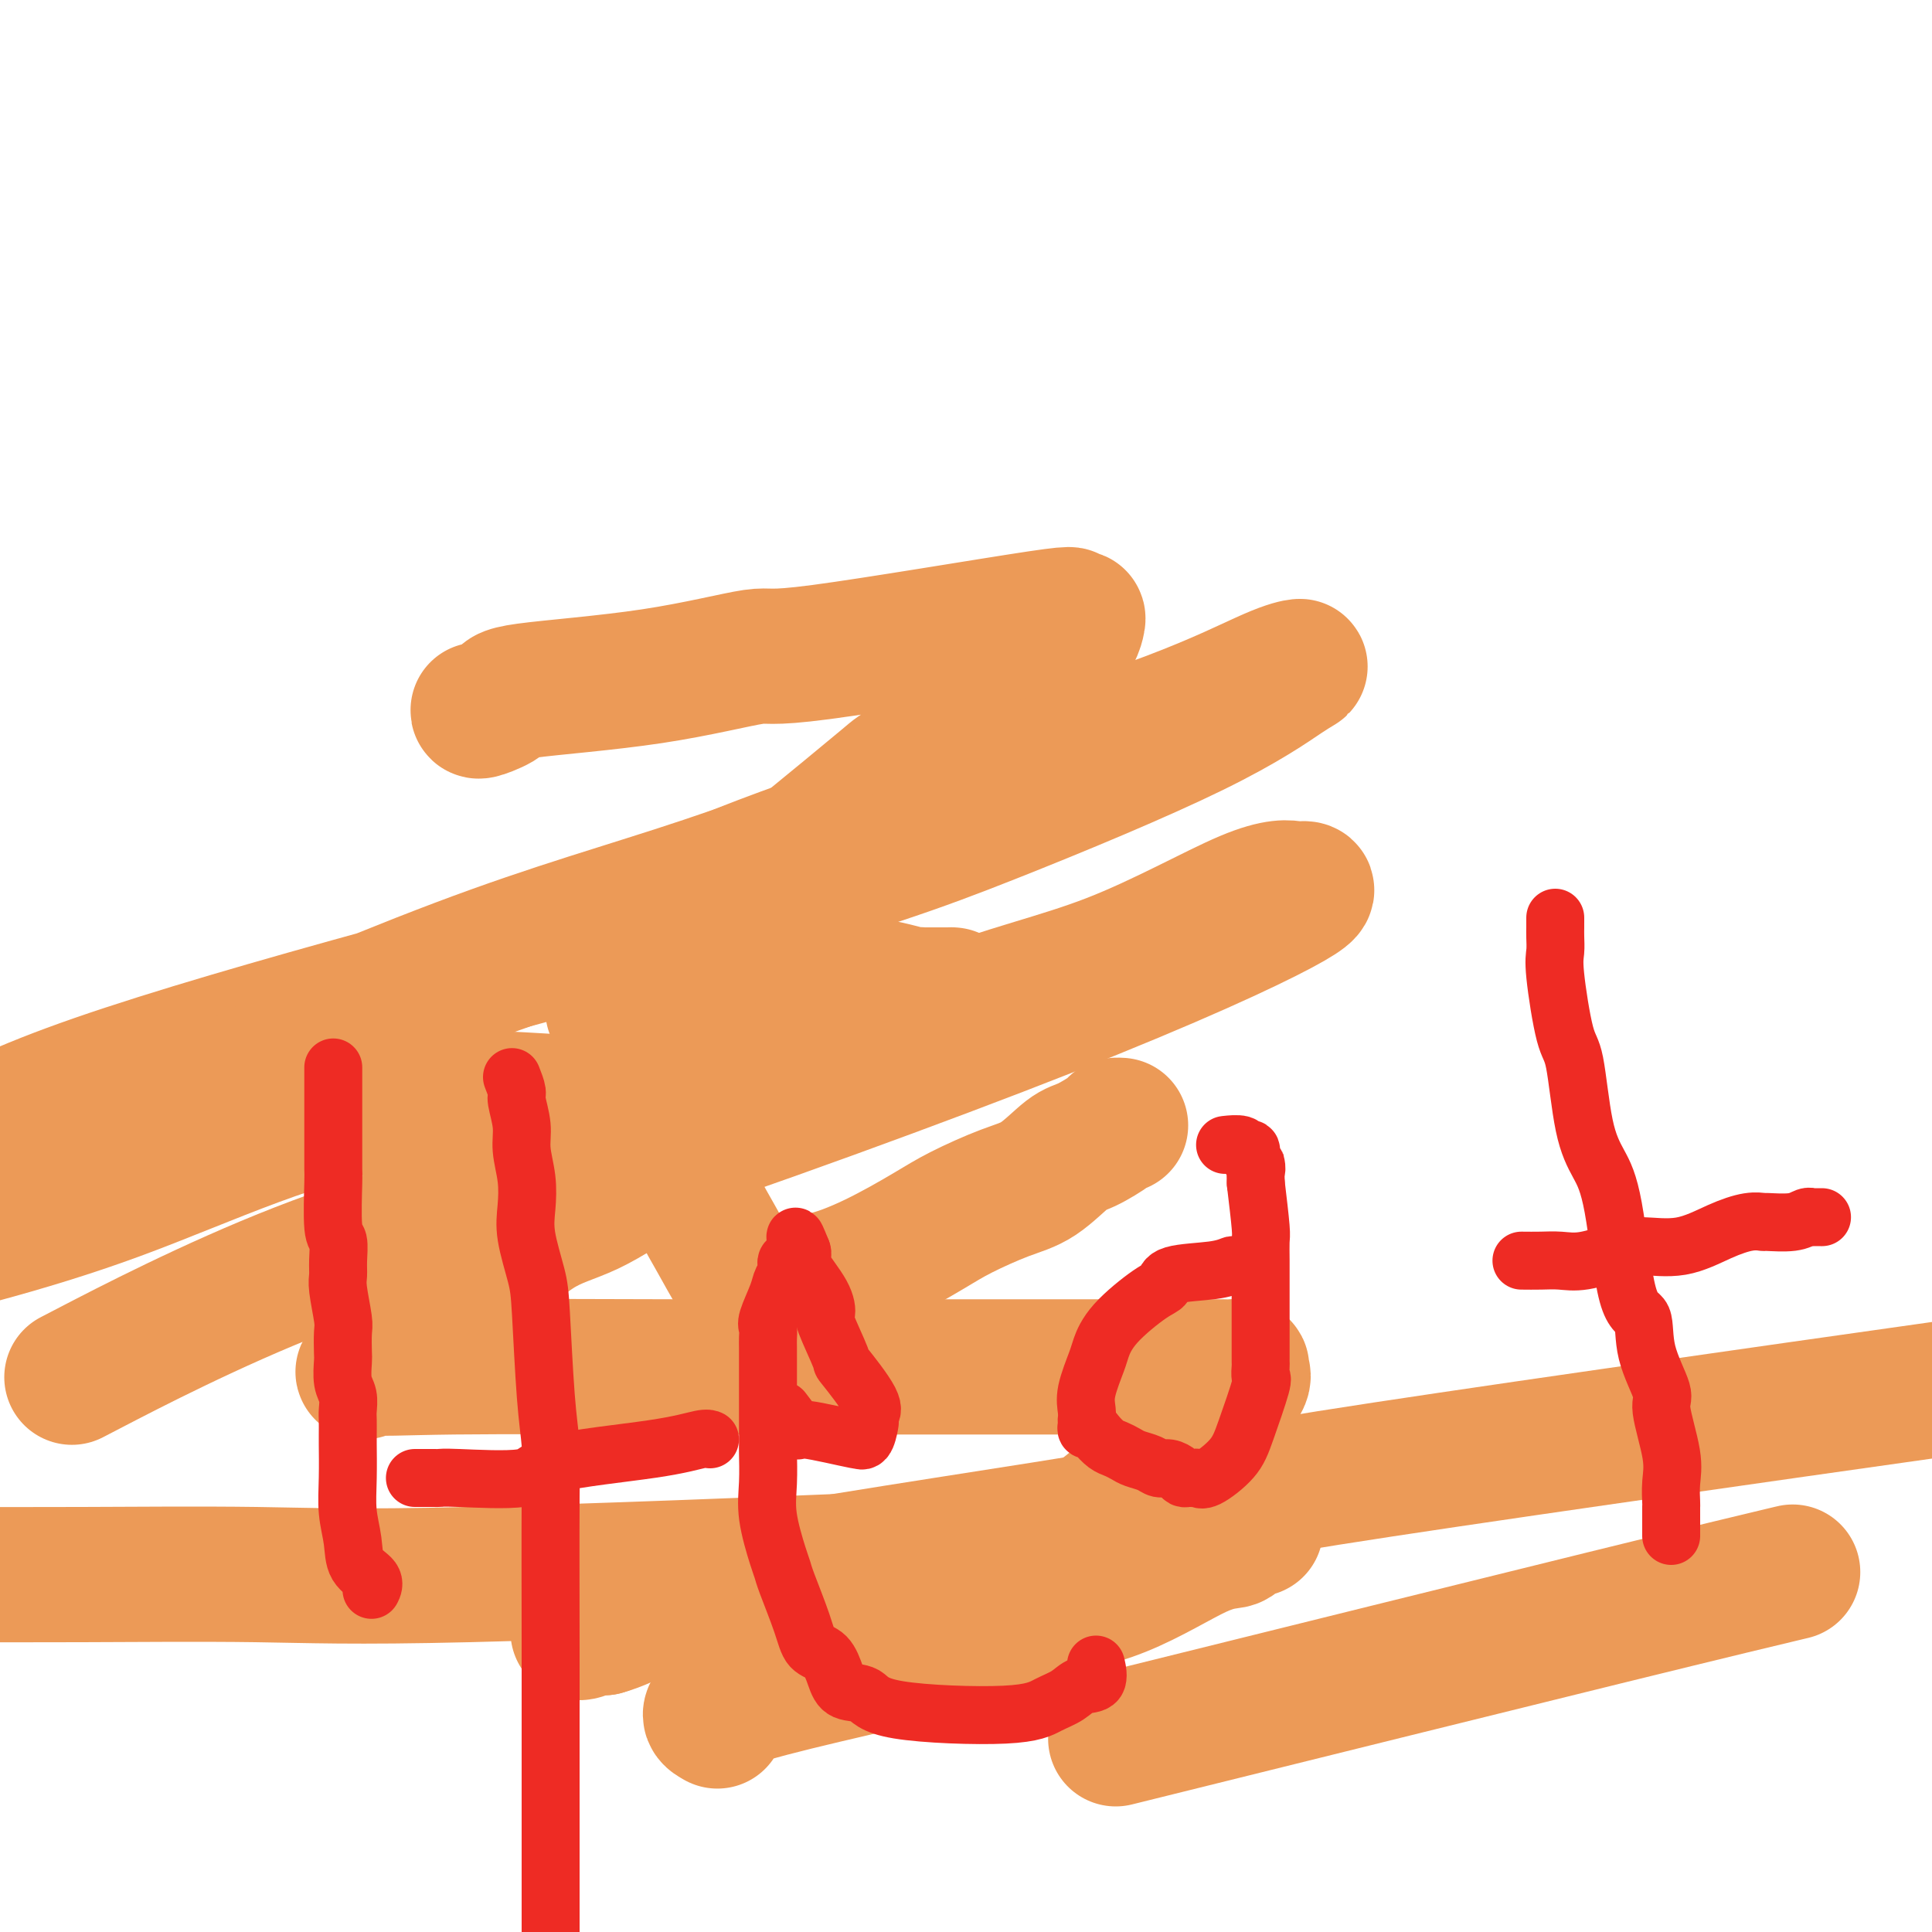
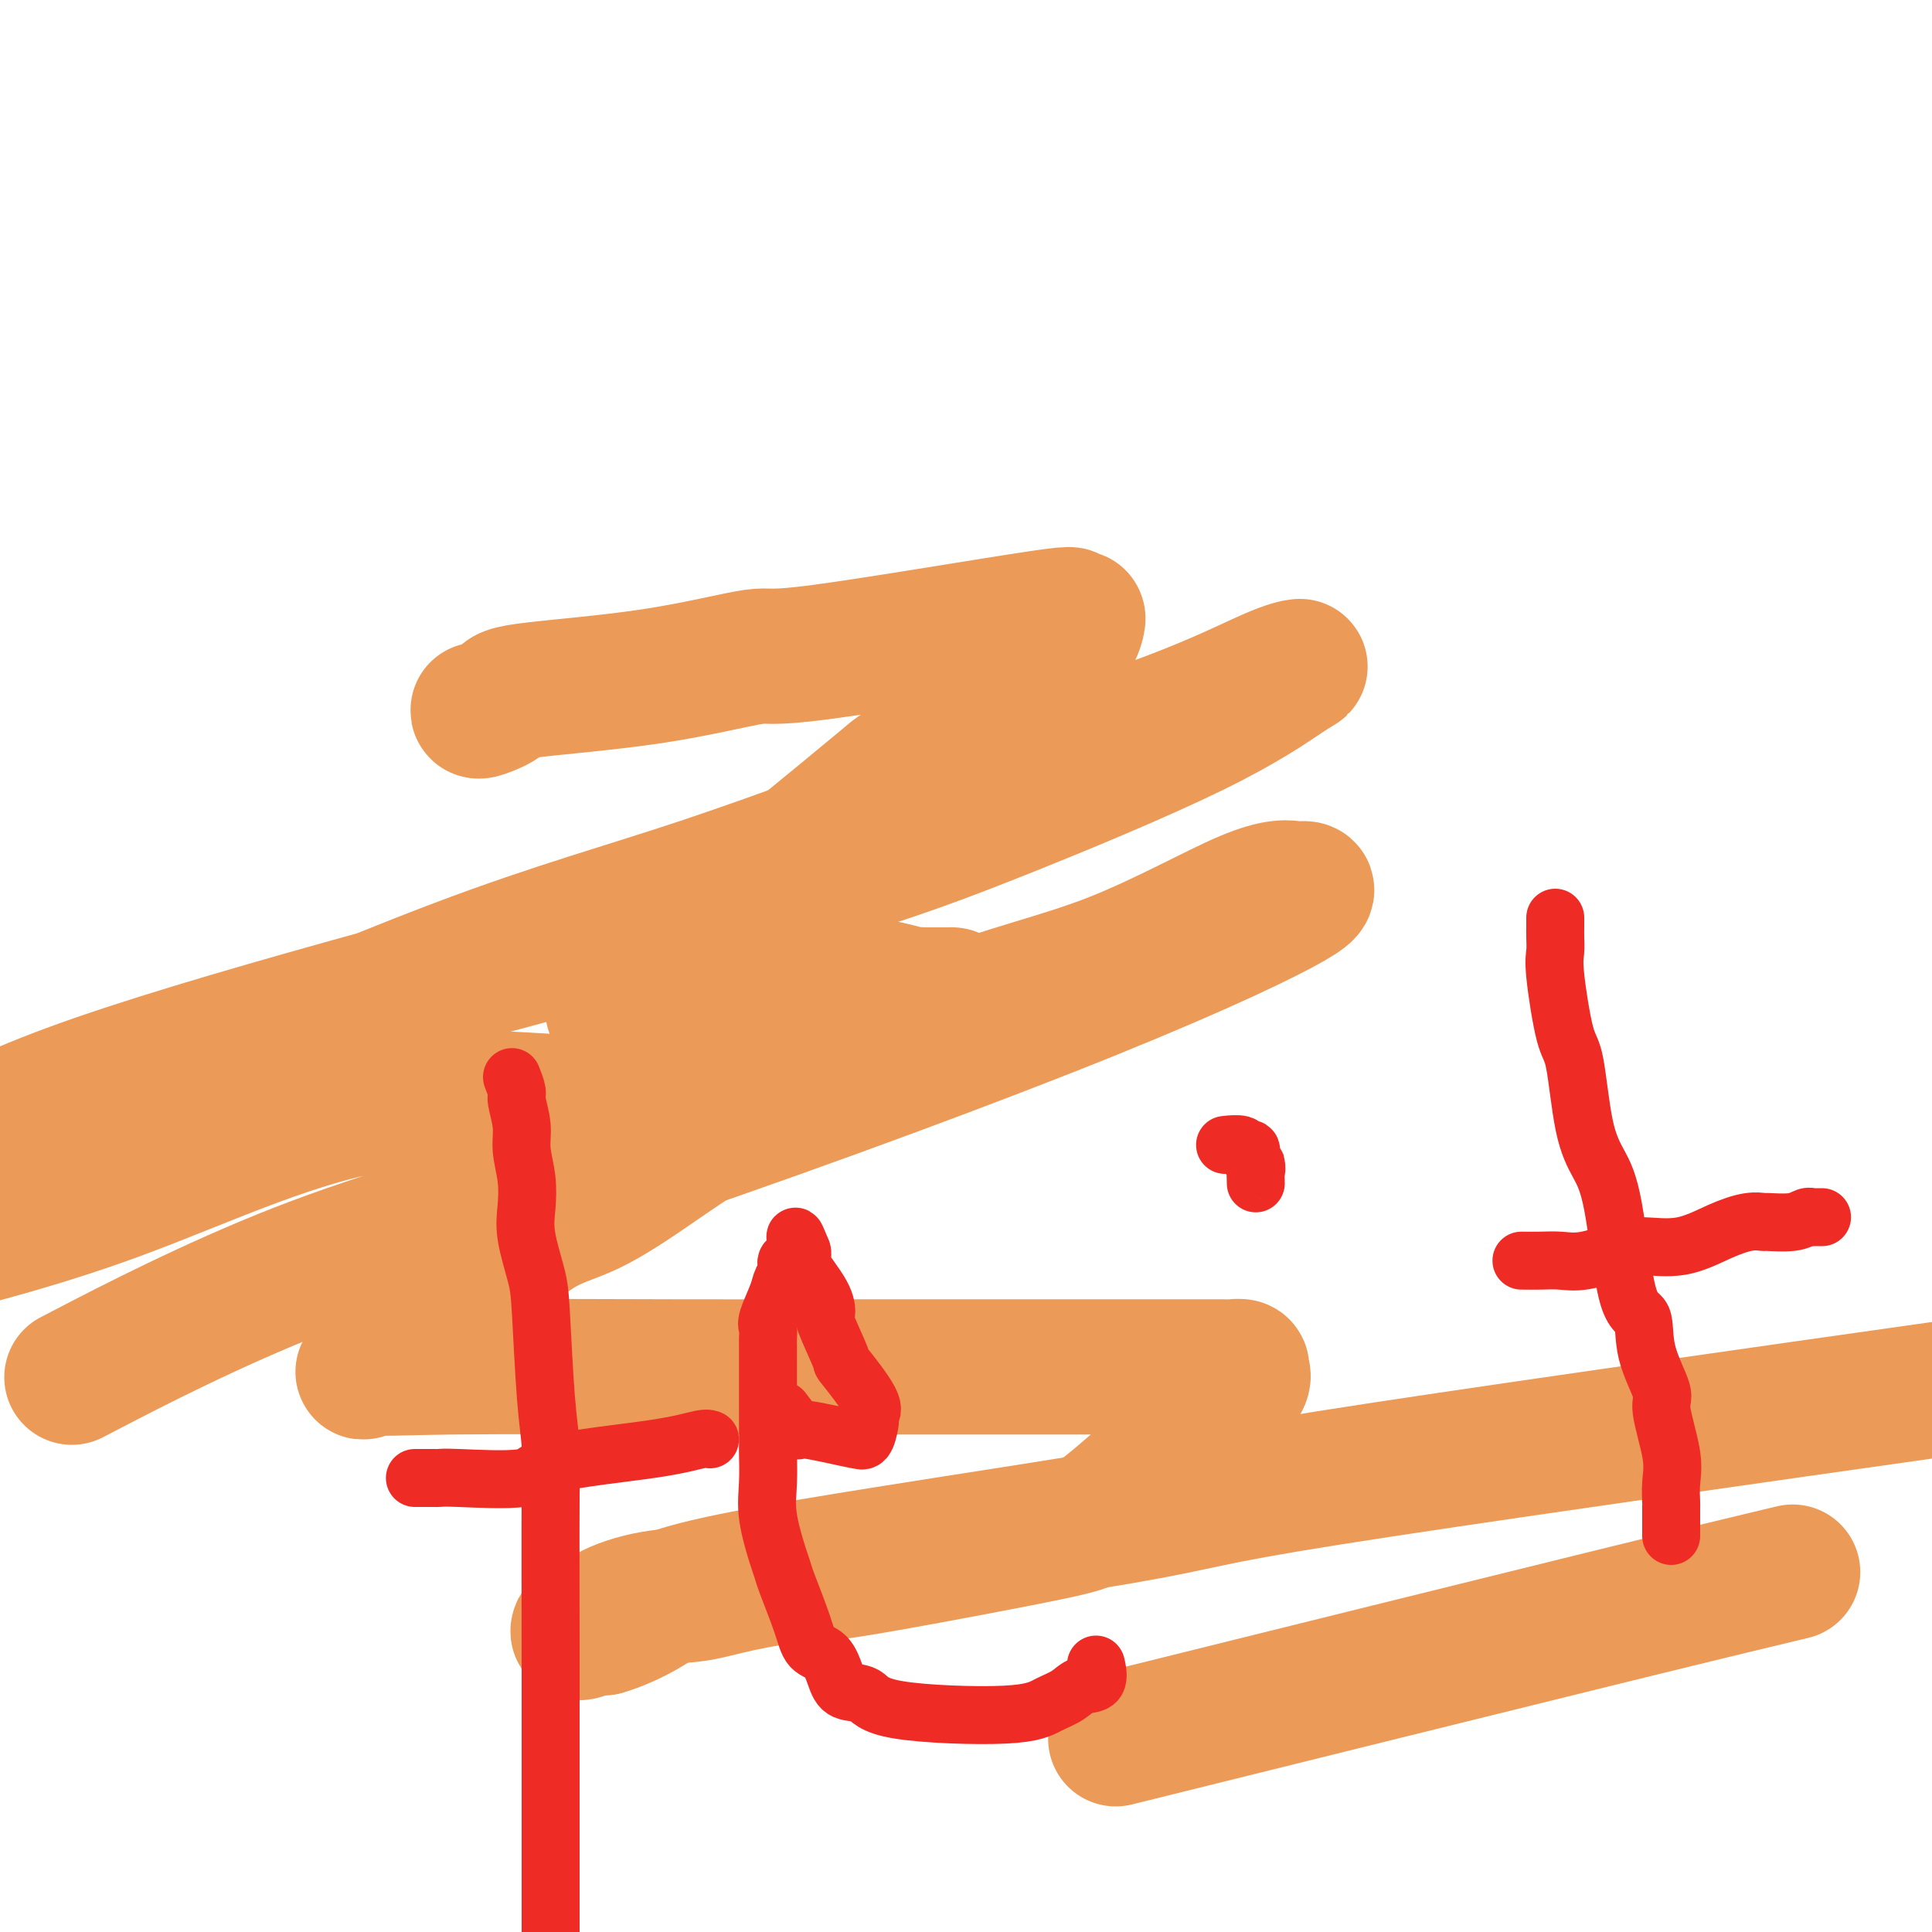
<svg xmlns="http://www.w3.org/2000/svg" viewBox="0 0 400 400" version="1.1">
  <g fill="none" stroke="#EC9A57" stroke-width="28" stroke-linecap="round" stroke-linejoin="round">
    <path d="M99,147c-0.046,0.181 -0.091,0.362 1,0c1.091,-0.362 3.319,-1.267 4,-2c0.681,-0.733 -0.185,-1.295 5,-2c5.185,-0.705 16.423,-1.554 26,-3c9.577,-1.446 17.495,-3.487 21,-4c3.505,-0.513 2.599,0.504 14,-1c11.401,-1.504 35.109,-5.529 45,-7c9.891,-1.471 5.965,-0.388 5,0c-0.965,0.388 1.031,0.082 2,0c0.969,-0.082 0.911,0.061 1,0c0.089,-0.061 0.324,-0.326 0,1c-0.324,1.326 -1.207,4.242 -8,10c-6.793,5.758 -19.495,14.356 -25,18c-5.505,3.644 -3.812,2.332 -7,5c-3.188,2.668 -11.257,9.315 -17,14c-5.743,4.685 -9.159,7.409 -12,10c-2.841,2.591 -5.107,5.051 -6,6c-0.893,0.949 -0.413,0.387 -1,1c-0.587,0.613 -2.240,2.401 -3,3c-0.760,0.599 -0.628,0.007 -2,1c-1.372,0.993 -4.249,3.569 -6,5c-1.751,1.431 -2.375,1.715 -3,2" />
    <path d="M133,204c-12.465,10.056 -2.628,2.694 1,0c3.628,-2.694 1.047,-0.722 1,0c-0.047,0.722 2.442,0.194 4,0c1.558,-0.194 2.186,-0.054 3,0c0.814,0.054 1.813,0.022 6,0c4.187,-0.022 11.562,-0.034 16,0c4.438,0.034 5.938,0.114 8,0c2.062,-0.114 4.685,-0.423 8,0c3.315,0.423 7.322,1.577 9,2c1.678,0.423 1.027,0.113 1,0c-0.027,-0.113 0.569,-0.030 1,0c0.431,0.030 0.697,0.008 1,0c0.303,-0.008 0.641,-0.002 1,0c0.359,0.002 0.737,0.000 1,0c0.263,-0.000 0.411,0.001 1,0c0.589,-0.001 1.619,-0.003 2,0c0.381,0.003 0.113,0.012 0,0c-0.113,-0.012 -0.072,-0.043 0,0c0.072,0.043 0.175,0.162 0,1c-0.175,0.838 -0.628,2.395 -1,3c-0.372,0.605 -0.663,0.258 -3,1c-2.337,0.742 -6.720,2.572 -10,4c-3.280,1.428 -5.458,2.455 -8,4c-2.542,1.545 -5.447,3.608 -10,6c-4.553,2.392 -10.753,5.114 -16,8c-5.247,2.886 -9.541,5.936 -14,9c-4.459,3.064 -9.082,6.143 -13,8c-3.918,1.857 -7.132,2.491 -11,5c-3.868,2.509 -8.389,6.892 -13,11c-4.611,4.108 -9.313,7.941 -12,10c-2.687,2.059 -3.359,2.346 -4,3c-0.641,0.654 -1.249,1.676 -2,2c-0.751,0.324 -1.643,-0.050 -2,0c-0.357,0.050 -0.178,0.525 0,1" />
    <path d="M78,282c-5.220,4.116 -1.770,0.907 -1,0c0.770,-0.907 -1.141,0.489 0,1c1.141,0.511 5.332,0.137 17,0c11.668,-0.137 30.811,-0.037 46,0c15.189,0.037 26.422,0.010 36,0c9.578,-0.010 17.499,-0.003 23,0c5.501,0.003 8.581,0.001 11,0c2.419,-0.001 4.177,-0.000 6,0c1.823,0.000 3.710,0.000 5,0c1.290,-0.000 1.983,-0.000 3,0c1.017,0.000 2.357,-0.000 4,0c1.643,0.000 3.588,0.000 5,0c1.412,-0.000 2.290,-0.000 4,0c1.710,0.000 4.254,0.000 6,0c1.746,-0.000 2.696,-0.001 4,0c1.304,0.001 2.961,0.003 4,0c1.039,-0.003 1.459,-0.012 2,0c0.541,0.012 1.203,0.045 2,0c0.797,-0.045 1.731,-0.169 2,0c0.269,0.169 -0.125,0.629 0,1c0.125,0.371 0.770,0.652 0,2c-0.770,1.348 -2.956,3.764 -4,5c-1.044,1.236 -0.945,1.292 -5,5c-4.055,3.708 -12.265,11.069 -17,15c-4.735,3.931 -5.997,4.432 -8,5c-2.003,0.568 -4.749,1.203 -14,3c-9.251,1.797 -25.008,4.756 -33,6c-7.992,1.244 -8.218,0.772 -11,1c-2.782,0.228 -8.121,1.154 -12,2c-3.879,0.846 -6.300,1.610 -9,2c-2.700,0.390 -5.679,0.404 -9,1c-3.321,0.596 -6.983,1.772 -9,3c-2.017,1.228 -2.387,2.507 -3,3c-0.613,0.493 -1.468,0.198 -2,0c-0.532,-0.198 -0.741,-0.301 -1,0c-0.259,0.301 -0.570,1.004 0,1c0.570,-0.004 2.020,-0.715 3,-1c0.980,-0.285 1.490,-0.142 2,0" />
    <path d="M125,337c2.491,-0.659 6.220,-2.306 9,-4c2.780,-1.694 4.611,-3.433 24,-7c19.389,-3.567 56.335,-8.960 74,-12c17.665,-3.040 16.047,-3.726 43,-8c26.953,-4.274 82.476,-12.137 138,-20" />
    <path d="M369,326c1.867,-0.444 3.733,-0.889 0,0c-3.733,0.889 -13.067,3.111 -37,9c-23.933,5.889 -62.467,15.444 -101,25" />
-     <path d="M148,356c0.469,0.275 0.939,0.549 0,0c-0.939,-0.549 -3.285,-1.923 7,-5c10.285,-3.077 33.201,-7.857 45,-11c11.799,-3.143 12.481,-4.649 16,-6c3.519,-1.351 9.873,-2.547 16,-5c6.127,-2.453 12.025,-6.164 16,-8c3.975,-1.836 6.025,-1.799 7,-2c0.975,-0.201 0.874,-0.642 0,-1c-0.874,-0.358 -2.520,-0.635 0,-1c2.520,-0.365 9.207,-0.820 1,0c-8.207,0.820 -31.308,2.913 -43,4c-11.692,1.087 -11.976,1.167 -32,2c-20.024,0.833 -59.790,2.419 -84,3c-24.210,0.581 -32.864,0.156 -44,0c-11.136,-0.156 -24.753,-0.045 -36,0c-11.247,0.045 -20.123,0.022 -29,0" />
    <path d="M19,283c-3.566,1.853 -7.132,3.705 0,0c7.132,-3.705 24.962,-12.969 43,-20c18.038,-7.031 36.284,-11.830 64,-21c27.716,-9.170 64.903,-22.709 91,-33c26.097,-10.291 41.106,-17.332 48,-21c6.894,-3.668 5.674,-3.962 5,-4c-0.674,-0.038 -0.801,0.180 -2,0c-1.199,-0.180 -3.472,-0.758 -10,2c-6.528,2.758 -17.313,8.854 -28,13c-10.687,4.146 -21.275,6.343 -36,12c-14.725,5.657 -33.586,14.774 -53,17c-19.414,2.226 -39.381,-2.439 -59,0c-19.619,2.439 -38.891,11.983 -58,19c-19.109,7.017 -38.054,11.509 -57,16" />
    <path d="M37,224c-5.369,2.329 -10.739,4.658 0,0c10.739,-4.658 37.586,-16.302 58,-24c20.414,-7.698 34.396,-11.450 51,-17c16.604,-5.550 35.831,-12.898 53,-19c17.169,-6.102 32.279,-10.957 43,-15c10.721,-4.043 17.052,-7.274 21,-9c3.948,-1.726 5.511,-1.949 6,-2c0.489,-0.051 -0.098,0.068 -3,2c-2.902,1.932 -8.120,5.675 -19,11c-10.880,5.325 -27.421,12.231 -42,18c-14.579,5.769 -27.194,10.399 -62,20c-34.806,9.601 -91.802,24.172 -123,35c-31.198,10.828 -36.599,17.914 -42,25" />
-     <path d="M9,242c-2.789,1.134 -5.579,2.268 0,0c5.579,-2.268 19.526,-7.938 32,-14c12.474,-6.062 23.474,-12.514 36,-18c12.526,-5.486 26.579,-10.005 40,-15c13.421,-4.995 26.208,-10.467 35,-14c8.792,-3.533 13.587,-5.128 16,-6c2.413,-0.872 2.445,-1.022 2,-1c-0.445,0.022 -1.367,0.214 -2,1c-0.633,0.786 -0.975,2.164 -2,3c-1.025,0.836 -2.731,1.128 -5,3c-2.269,1.872 -5.102,5.322 -8,8c-2.898,2.678 -5.862,4.583 -9,12c-3.138,7.417 -6.452,20.347 -7,27c-0.548,6.653 1.668,7.031 3,9c1.332,1.969 1.779,5.530 3,9c1.221,3.470 3.217,6.848 5,10c1.783,3.152 3.353,6.077 4,7c0.647,0.923 0.369,-0.155 1,0c0.631,0.155 2.170,1.542 4,2c1.830,0.458 3.952,-0.015 6,0c2.048,0.015 4.023,0.516 7,0c2.977,-0.516 6.955,-2.050 11,-4c4.045,-1.950 8.158,-4.316 11,-6c2.842,-1.684 4.414,-2.687 7,-4c2.586,-1.313 6.185,-2.937 9,-4c2.815,-1.063 4.844,-1.567 7,-3c2.156,-1.433 4.438,-3.796 6,-5c1.562,-1.204 2.405,-1.251 4,-2c1.595,-0.749 3.943,-2.201 5,-3c1.057,-0.799 0.823,-0.946 1,-1c0.177,-0.054 0.765,-0.015 1,0c0.235,0.015 0.118,0.008 0,0" />
  </g>
  <g fill="none" stroke="#EC9A57" stroke-width="12" stroke-linecap="round" stroke-linejoin="round">
    <path d="M111,242c0.000,0.000 0.100,0.100 0.1,0.1" />
  </g>
  <g fill="none" stroke="#EE2B24" stroke-width="12" stroke-linecap="round" stroke-linejoin="round">
-     <path d="M69,221c0.000,0.283 0.000,0.566 0,1c-0.000,0.434 -0.000,1.020 0,2c0.000,0.980 0.000,2.353 0,4c-0.000,1.647 -0.001,3.569 0,5c0.001,1.431 0.004,2.370 0,4c-0.004,1.630 -0.015,3.952 0,5c0.015,1.048 0.057,0.823 0,3c-0.057,2.177 -0.212,6.757 0,9c0.212,2.243 0.793,2.149 1,3c0.207,0.851 0.041,2.649 0,4c-0.041,1.351 0.041,2.257 0,3c-0.041,0.743 -0.207,1.324 0,3c0.207,1.676 0.786,4.448 1,6c0.214,1.552 0.061,1.885 0,3c-0.061,1.115 -0.030,3.013 0,4c0.030,0.987 0.061,1.064 0,2c-0.061,0.936 -0.212,2.731 0,4c0.212,1.269 0.789,2.013 1,3c0.211,0.987 0.057,2.219 0,3c-0.057,0.781 -0.016,1.113 0,2c0.016,0.887 0.008,2.329 0,3c-0.008,0.671 -0.015,0.571 0,2c0.015,1.429 0.054,4.389 0,7c-0.054,2.611 -0.200,4.875 0,7c0.200,2.125 0.747,4.111 1,6c0.253,1.889 0.212,3.682 1,5c0.788,1.318 2.404,2.163 3,3c0.596,0.837 0.170,1.668 0,2c-0.170,0.332 -0.085,0.166 0,0" />
    <path d="M106,223c0.455,1.163 0.910,2.325 1,3c0.090,0.675 -0.186,0.861 0,2c0.186,1.139 0.833,3.231 1,5c0.167,1.769 -0.145,3.214 0,5c0.145,1.786 0.746,3.912 1,6c0.254,2.088 0.162,4.138 0,6c-0.162,1.862 -0.393,3.537 0,6c0.393,2.463 1.412,5.716 2,8c0.588,2.284 0.746,3.600 1,8c0.254,4.400 0.604,11.885 1,17c0.396,5.115 0.838,7.859 1,10c0.162,2.141 0.043,3.679 0,11c-0.043,7.321 -0.012,20.426 0,31c0.012,10.574 0.003,18.616 0,28c-0.003,9.384 -0.001,20.110 0,27c0.001,6.890 0.000,9.945 0,13" />
    <path d="M86,306c-0.089,-0.000 -0.179,-0.000 0,0c0.179,0.000 0.625,0.000 1,0c0.375,-0.000 0.677,-0.001 1,0c0.323,0.001 0.665,0.003 1,0c0.335,-0.003 0.661,-0.010 1,0c0.339,0.010 0.689,0.035 1,0c0.311,-0.035 0.584,-0.132 4,0c3.416,0.132 9.977,0.494 13,0c3.023,-0.494 2.509,-1.845 7,-3c4.491,-1.155 13.987,-2.114 20,-3c6.013,-0.886 8.542,-1.700 10,-2c1.458,-0.300 1.845,-0.086 2,0c0.155,0.086 0.077,0.043 0,0" />
    <path d="M162,292c1.338,1.753 2.677,3.506 3,4c0.323,0.494 -0.369,-0.270 2,0c2.369,0.270 7.798,1.576 10,2c2.202,0.424 1.177,-0.033 1,0c-0.177,0.033 0.493,0.554 1,0c0.507,-0.554 0.849,-2.185 1,-3c0.151,-0.815 0.110,-0.814 0,-1c-0.110,-0.186 -0.290,-0.558 0,-1c0.290,-0.442 1.048,-0.953 0,-3c-1.048,-2.047 -3.902,-5.630 -5,-7c-1.098,-1.370 -0.439,-0.528 -1,-2c-0.561,-1.472 -2.343,-5.259 -3,-7c-0.657,-1.741 -0.190,-1.436 0,-2c0.190,-0.564 0.102,-1.997 -1,-4c-1.102,-2.003 -3.220,-4.578 -4,-6c-0.780,-1.422 -0.223,-1.692 0,-2c0.223,-0.308 0.111,-0.654 0,-1" />
    <path d="M166,259c-2.267,-5.665 -0.935,-1.827 -1,0c-0.065,1.827 -1.528,1.641 -2,2c-0.472,0.359 0.045,1.261 0,2c-0.045,0.739 -0.653,1.314 -1,2c-0.347,0.686 -0.433,1.482 -1,3c-0.567,1.518 -1.616,3.756 -2,5c-0.384,1.244 -0.103,1.494 0,2c0.103,0.506 0.028,1.269 0,2c-0.028,0.731 -0.007,1.431 0,2c0.007,0.569 0.002,1.008 0,2c-0.002,0.992 -0.001,2.539 0,3c0.001,0.461 0.000,-0.163 0,1c-0.000,1.163 -0.000,4.115 0,6c0.000,1.885 0.001,2.705 0,3c-0.001,0.295 -0.002,0.066 0,1c0.002,0.934 0.007,3.030 0,4c-0.007,0.970 -0.027,0.812 0,2c0.027,1.188 0.099,3.720 0,6c-0.099,2.280 -0.370,4.307 0,7c0.370,2.693 1.382,6.052 2,8c0.618,1.948 0.840,2.484 1,3c0.160,0.516 0.256,1.012 1,3c0.744,1.988 2.137,5.468 3,8c0.863,2.532 1.197,4.115 2,5c0.803,0.885 2.074,1.070 3,2c0.926,0.930 1.506,2.605 2,4c0.494,1.395 0.900,2.511 2,3c1.100,0.489 2.892,0.350 4,1c1.108,0.650 1.531,2.090 7,3c5.469,0.910 15.985,1.290 22,1c6.015,-0.290 7.531,-1.252 9,-2c1.469,-0.748 2.891,-1.283 4,-2c1.109,-0.717 1.906,-1.615 3,-2c1.094,-0.385 2.487,-0.258 3,-1c0.513,-0.742 0.147,-2.355 0,-3c-0.147,-0.645 -0.073,-0.323 0,0" />
-     <path d="M261,262c-0.397,0.002 -0.793,0.004 -1,0c-0.207,-0.004 -0.224,-0.013 -1,0c-0.776,0.013 -2.312,0.049 -3,0c-0.688,-0.049 -0.529,-0.182 -1,0c-0.471,0.182 -1.572,0.680 -4,1c-2.428,0.320 -6.185,0.463 -8,1c-1.815,0.537 -1.689,1.467 -2,2c-0.311,0.533 -1.057,0.670 -3,2c-1.943,1.330 -5.081,3.854 -7,6c-1.919,2.146 -2.619,3.914 -3,5c-0.381,1.086 -0.442,1.492 -1,3c-0.558,1.508 -1.613,4.120 -2,6c-0.387,1.880 -0.104,3.030 0,4c0.104,0.970 0.031,1.762 0,2c-0.031,0.238 -0.020,-0.078 0,0c0.020,0.078 0.050,0.549 0,1c-0.050,0.451 -0.179,0.880 0,1c0.179,0.120 0.667,-0.070 1,0c0.333,0.070 0.511,0.400 1,1c0.489,0.600 1.290,1.470 2,2c0.710,0.530 1.331,0.720 2,1c0.669,0.280 1.386,0.649 2,1c0.614,0.351 1.124,0.685 2,1c0.876,0.315 2.119,0.610 3,1c0.881,0.390 1.402,0.875 2,1c0.598,0.125 1.273,-0.110 2,0c0.727,0.110 1.504,0.565 2,1c0.496,0.435 0.710,0.852 1,1c0.290,0.148 0.655,0.028 1,0c0.345,-0.028 0.671,0.035 1,0c0.329,-0.035 0.660,-0.167 1,0c0.340,0.167 0.690,0.635 2,0c1.310,-0.635 3.580,-2.373 5,-4c1.420,-1.627 1.988,-3.143 3,-6c1.012,-2.857 2.467,-7.056 3,-9c0.533,-1.944 0.143,-1.635 0,-2c-0.143,-0.365 -0.038,-1.406 0,-2c0.038,-0.594 0.010,-0.742 0,-1c-0.010,-0.258 -0.003,-0.626 0,-1c0.003,-0.374 0.001,-0.752 0,-2c-0.001,-1.248 -0.000,-3.364 0,-5c0.000,-1.636 0.001,-2.793 0,-4c-0.001,-1.207 -0.003,-2.464 0,-4c0.003,-1.536 0.011,-3.350 0,-5c-0.011,-1.650 -0.041,-3.137 0,-4c0.041,-0.863 0.155,-1.104 0,-3c-0.155,-1.896 -0.577,-5.448 -1,-9" />
    <path d="M260,245c-0.172,-7.123 -0.102,-3.932 0,-3c0.102,0.932 0.237,-0.395 0,-1c-0.237,-0.605 -0.845,-0.488 -1,-1c-0.155,-0.512 0.144,-1.654 0,-2c-0.144,-0.346 -0.729,0.103 -1,0c-0.271,-0.103 -0.227,-0.759 -1,-1c-0.773,-0.241 -2.364,-0.069 -3,0c-0.636,0.069 -0.318,0.034 0,0" />
    <path d="M322,190c-0.001,0.350 -0.002,0.700 0,1c0.002,0.300 0.006,0.550 0,1c-0.006,0.450 -0.024,1.101 0,2c0.024,0.899 0.088,2.045 0,3c-0.088,0.955 -0.330,1.720 0,5c0.330,3.280 1.232,9.074 2,12c0.768,2.926 1.401,2.984 2,6c0.599,3.016 1.163,8.989 2,13c0.837,4.011 1.948,6.060 3,8c1.052,1.940 2.045,3.770 3,9c0.955,5.230 1.872,13.860 3,18c1.128,4.140 2.468,3.790 3,5c0.532,1.210 0.258,3.982 1,7c0.742,3.018 2.500,6.284 3,8c0.500,1.716 -0.258,1.884 0,4c0.258,2.116 1.533,6.182 2,9c0.467,2.818 0.125,4.390 0,6c-0.125,1.610 -0.034,3.257 0,4c0.034,0.743 0.009,0.580 0,1c-0.009,0.420 -0.002,1.423 0,2c0.002,0.577 0.001,0.729 0,1c-0.001,0.271 -0.000,0.660 0,1c0.000,0.340 0.000,0.630 0,1c-0.000,0.370 -0.000,0.820 0,1c0.000,0.180 0.000,0.090 0,0" />
    <path d="M315,261c1.340,0.014 2.679,0.027 4,0c1.321,-0.027 2.622,-0.096 4,0c1.378,0.096 2.831,0.356 5,0c2.169,-0.356 5.052,-1.329 7,-2c1.948,-0.671 2.960,-1.041 5,-1c2.040,0.041 5.106,0.494 8,0c2.894,-0.494 5.615,-1.935 8,-3c2.385,-1.065 4.435,-1.753 6,-2c1.565,-0.247 2.644,-0.052 3,0c0.356,0.052 -0.012,-0.039 1,0c1.012,0.039 3.403,0.206 5,0c1.597,-0.206 2.400,-0.787 3,-1c0.600,-0.213 0.996,-0.057 1,0c0.004,0.057 -0.383,0.015 0,0c0.383,-0.015 1.538,-0.004 2,0c0.462,0.004 0.231,0.002 0,0" />
  </g>
</svg>